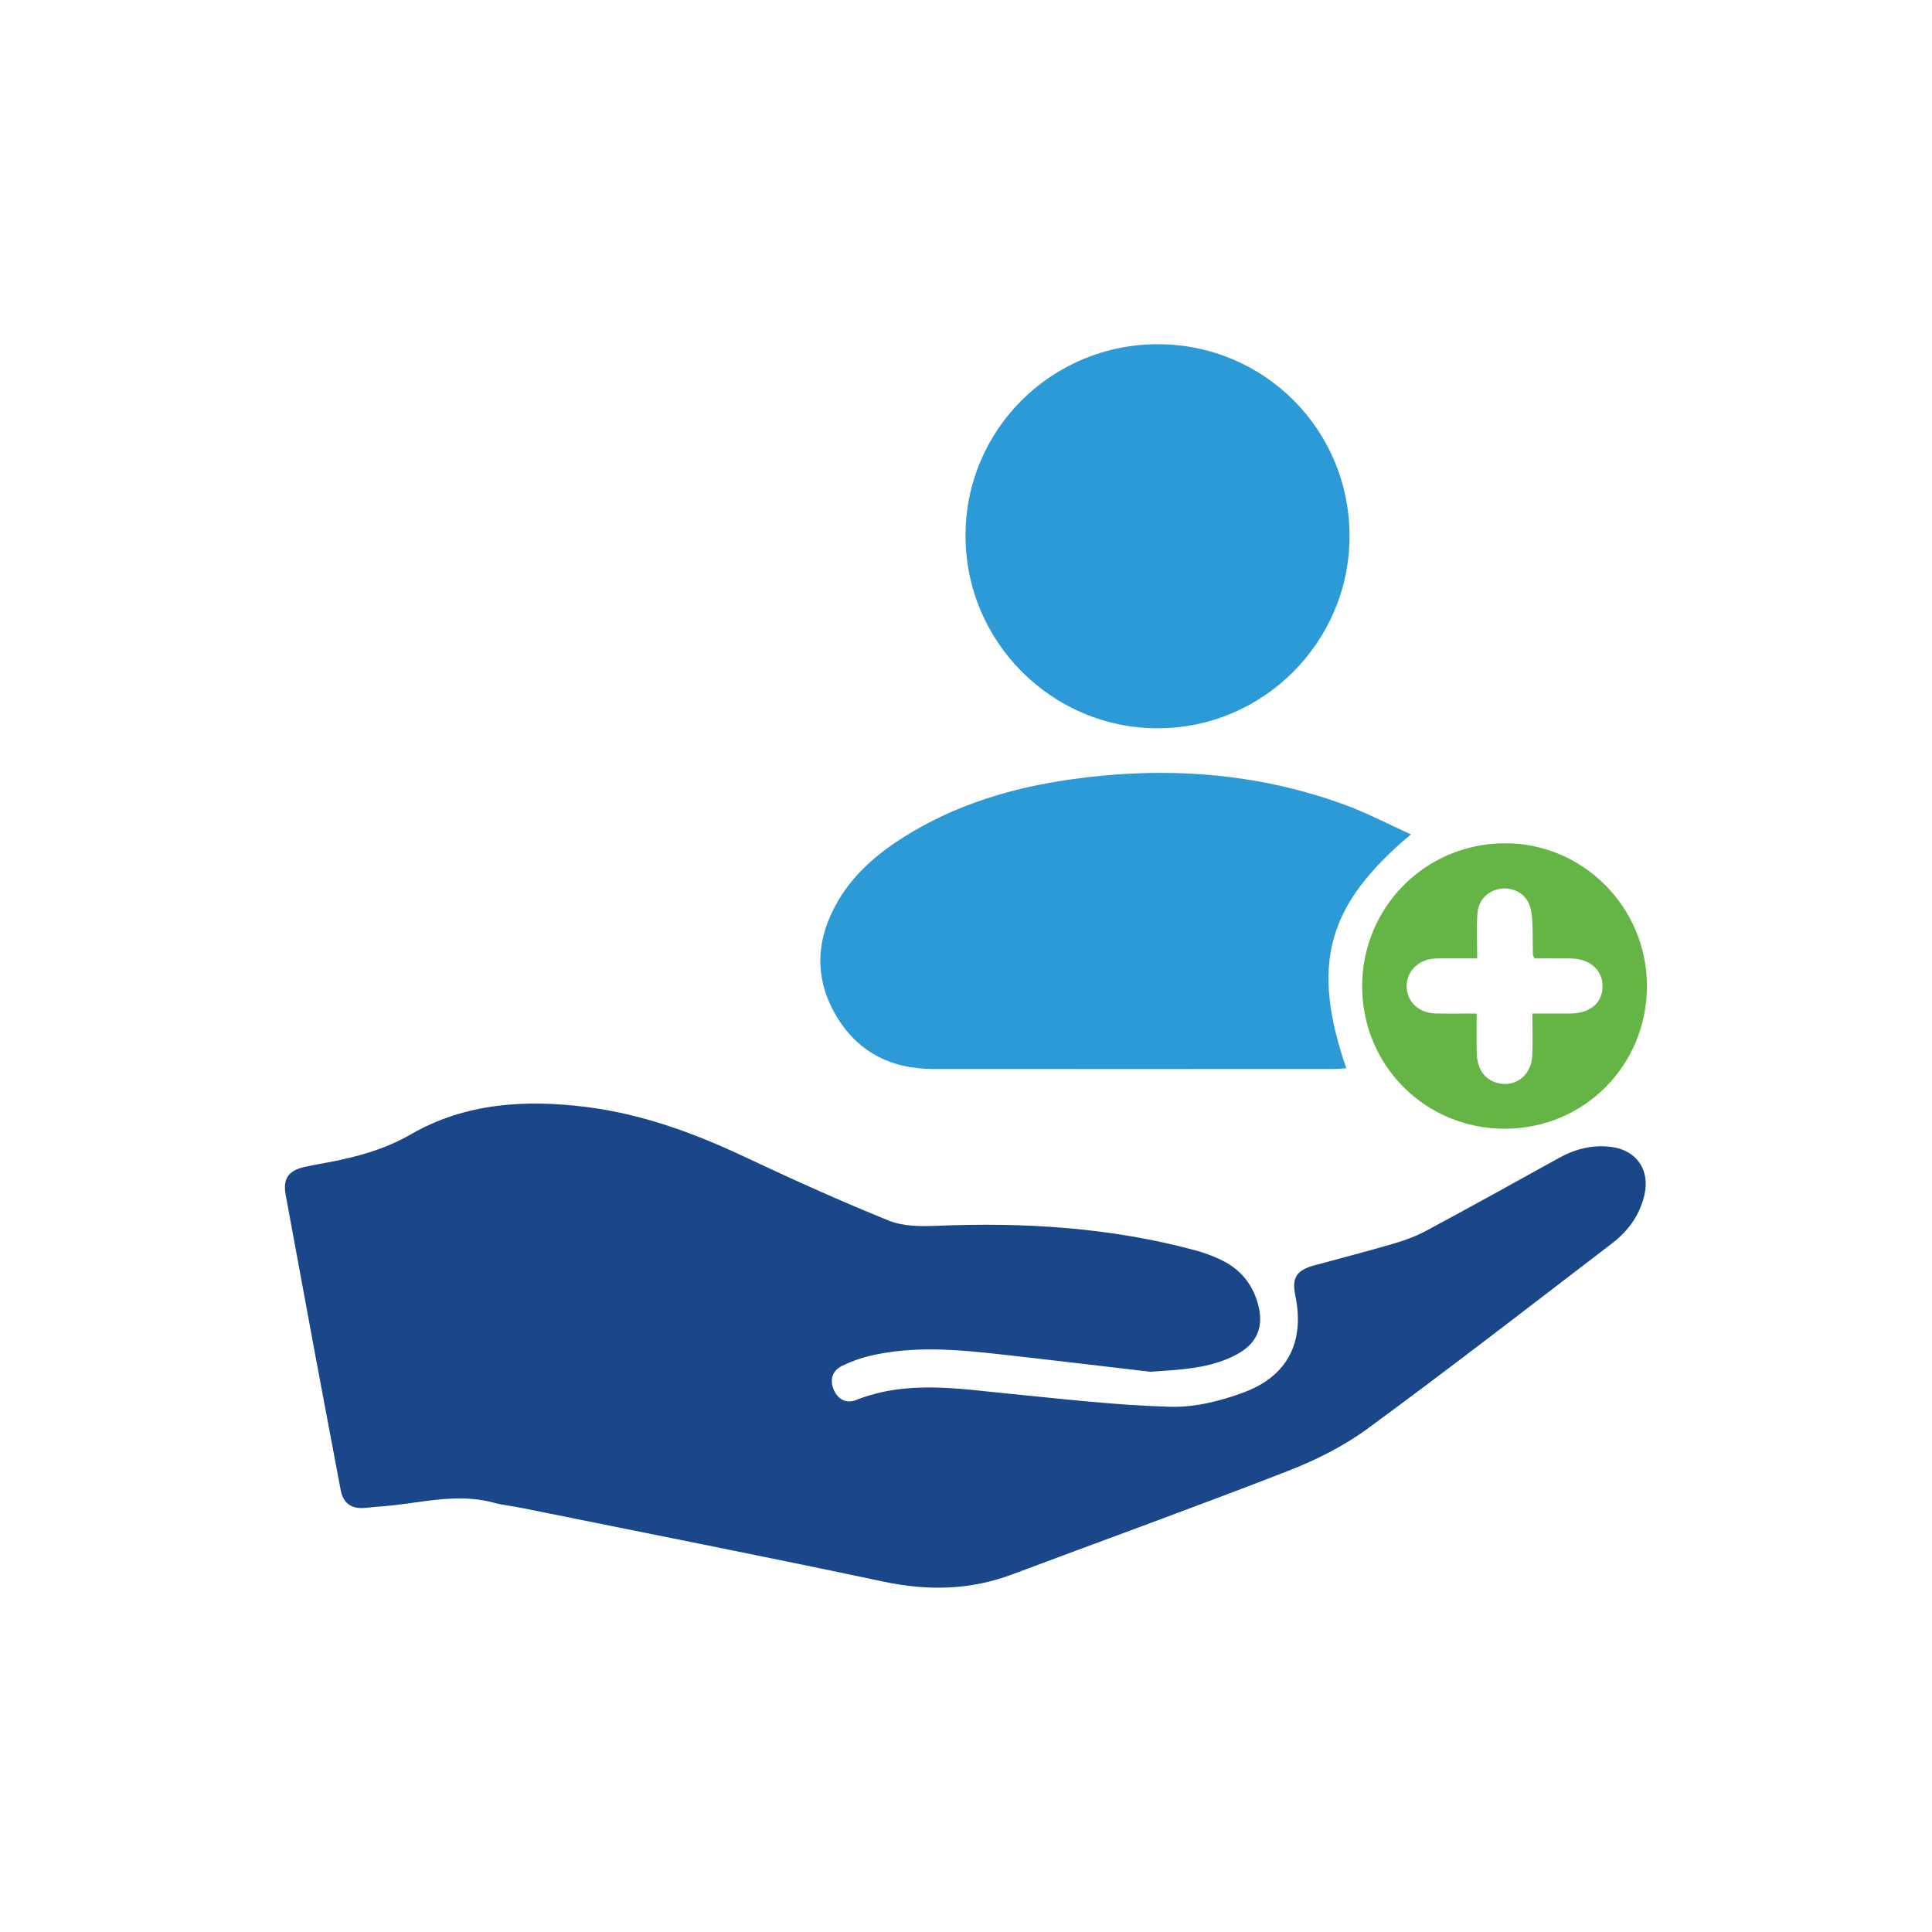
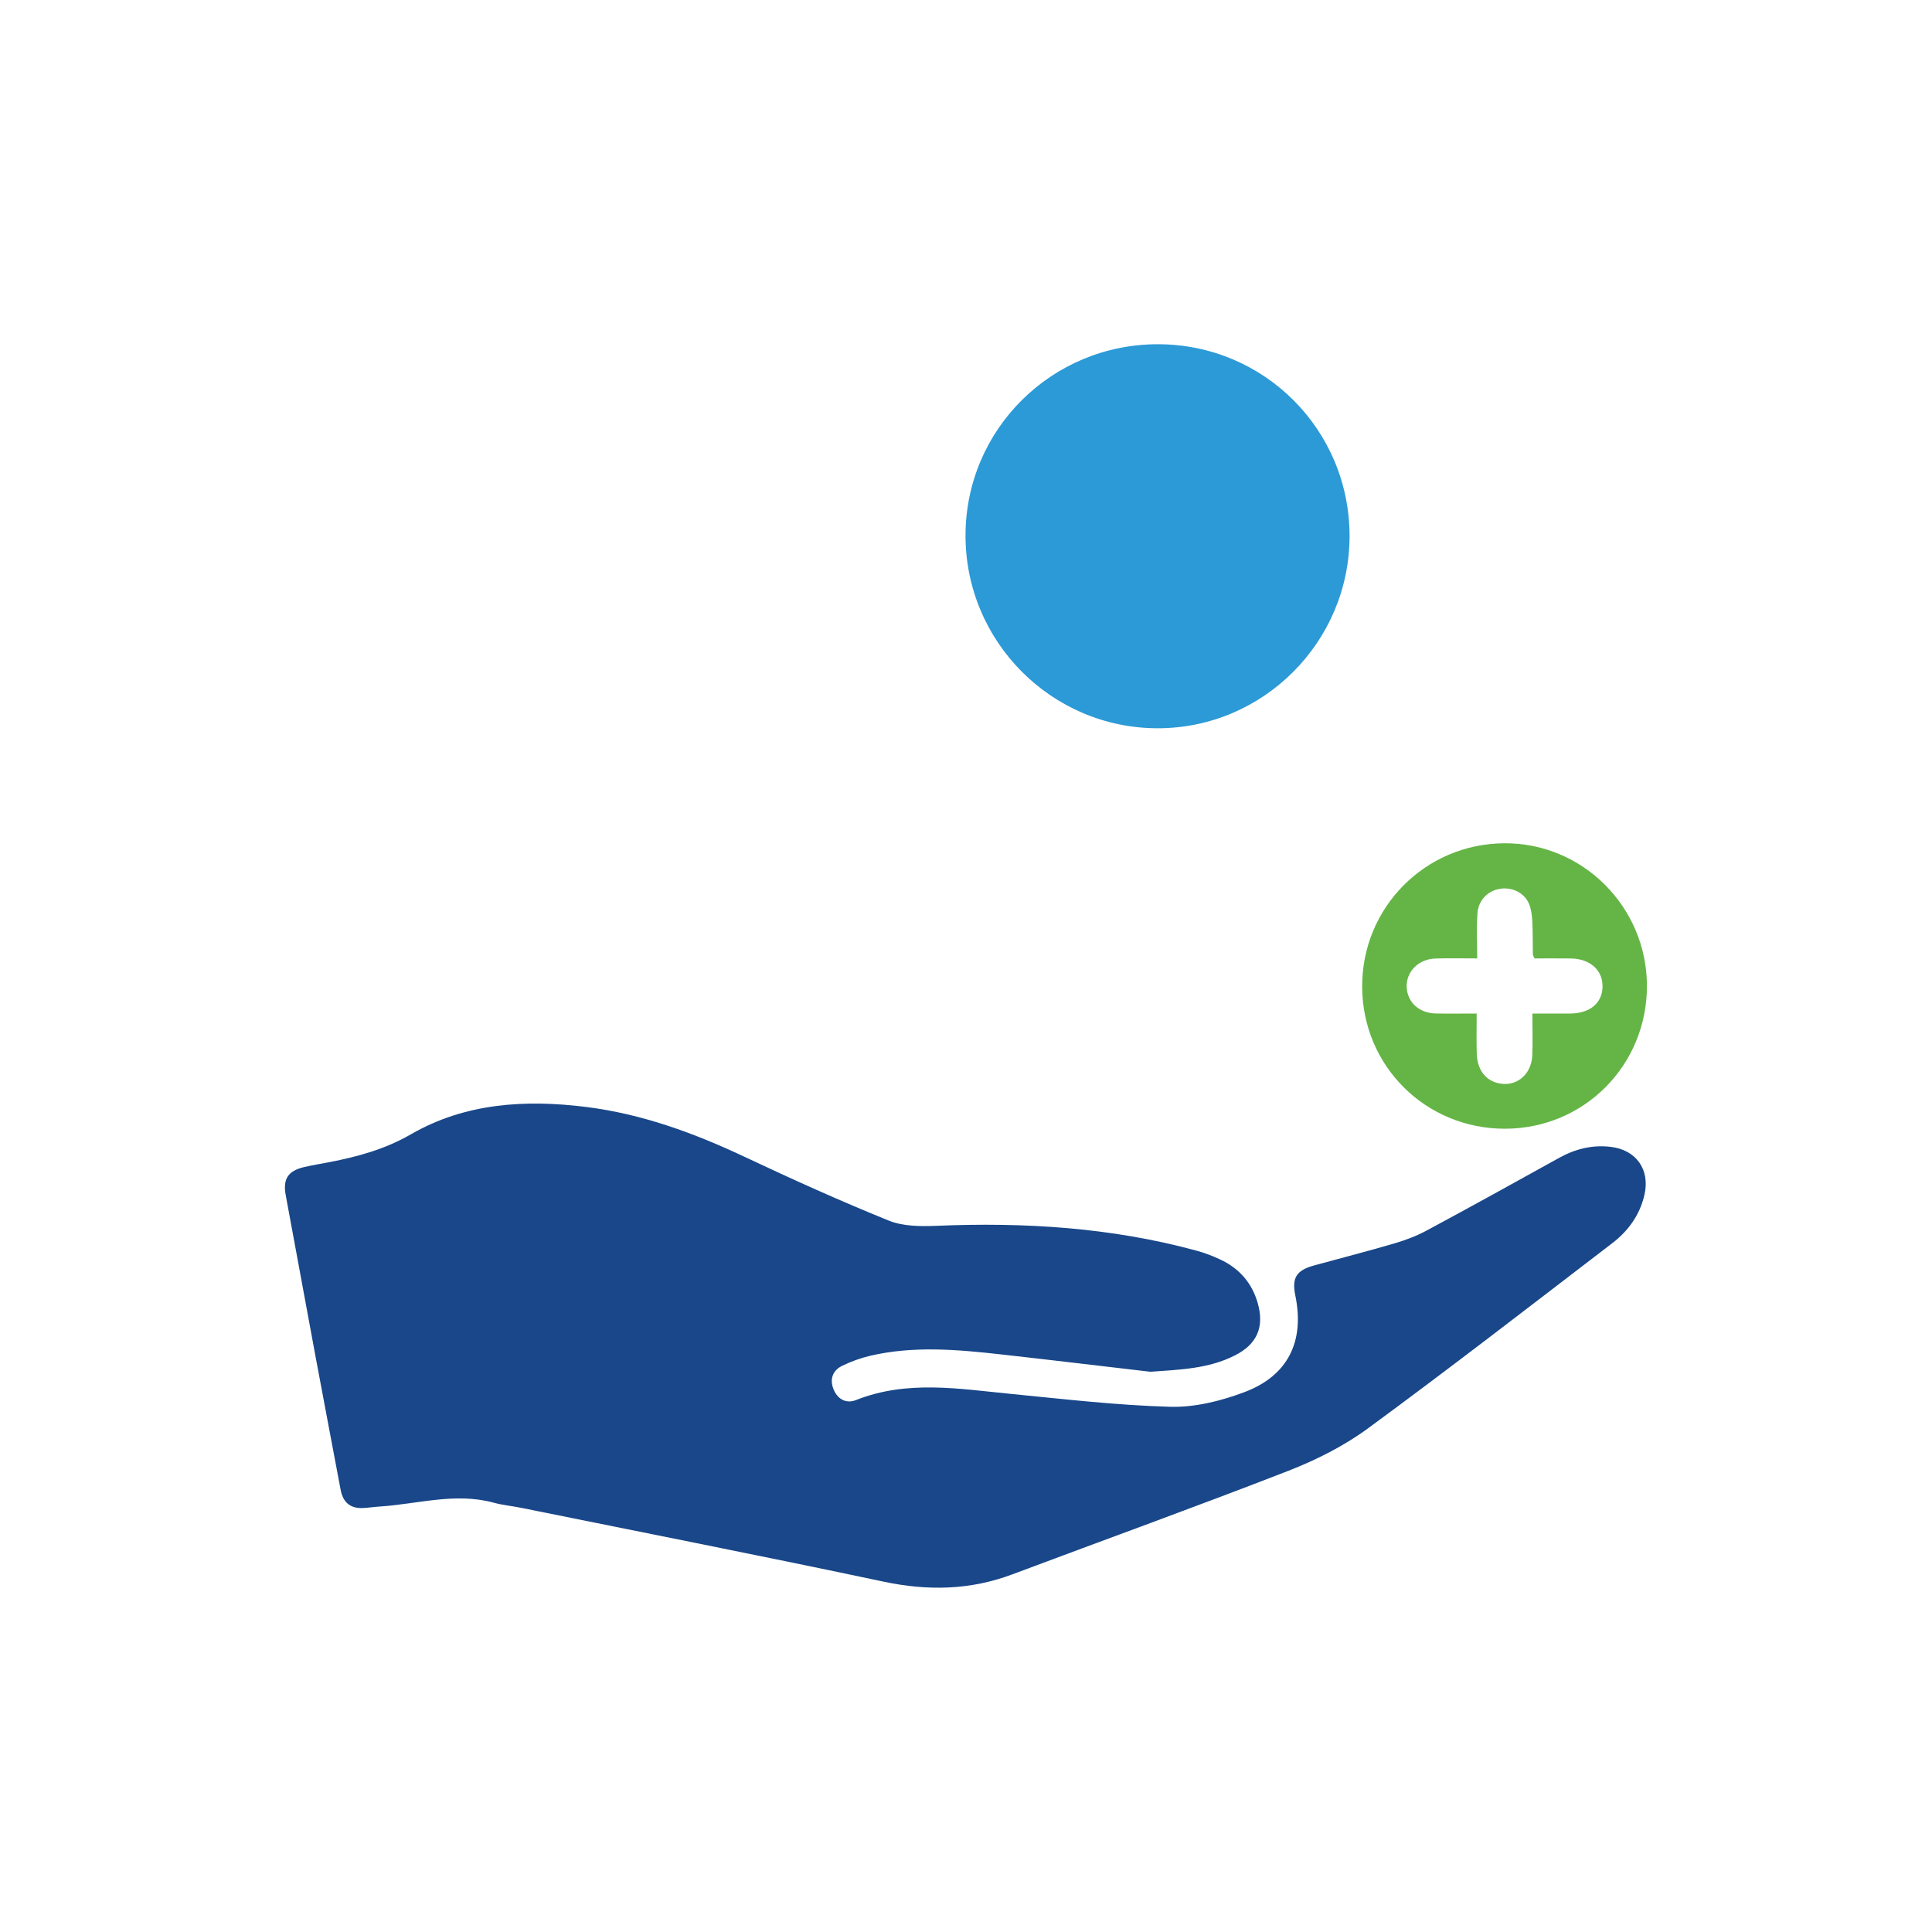
<svg xmlns="http://www.w3.org/2000/svg" id="Layer_1" x="0px" y="0px" viewBox="0 0 400 400" style="enable-background:new 0 0 400 400;" xml:space="preserve">
  <style type="text/css">	.st0{fill:#E1F4FD;}	.st1{fill:#F2F9FD;}	.st2{fill:#FFFFFF;}	.st3{fill:#194789;}	.st4{fill:#F5B328;}	.st5{fill:#64B546;}	.st6{fill:#995EA4;}	.st7{fill:#2C9AD6;}	.st8{fill:none;stroke:#64B546;stroke-width:0.97;stroke-miterlimit:10;}	.st9{fill:none;stroke:#F5B328;stroke-width:0.97;stroke-miterlimit:10;}	.st10{fill:none;stroke:#194789;stroke-width:0.97;stroke-miterlimit:10;}	.st11{fill:none;stroke:#2C9AD6;stroke-width:0.97;stroke-miterlimit:10;}	.st12{fill:none;stroke:#FFDA00;stroke-width:7.79;stroke-miterlimit:10;}	.st13{opacity:0.8;}	.st14{fill:none;stroke:#F5B328;stroke-width:4;stroke-miterlimit:10;}	.st15{fill:none;stroke:#194789;stroke-width:4;stroke-miterlimit:10;}	.st16{fill:none;stroke:#2C9AD6;stroke-width:4;stroke-miterlimit:10;}	.st17{fill:none;stroke:#64B546;stroke-width:4;stroke-miterlimit:10;}	.st18{clip-path:url(#SVGID_10_);}	.st19{clip-path:url(#SVGID_12_);}	.st20{fill:none;stroke:#64B546;stroke-width:0.605;stroke-miterlimit:10;}	.st21{fill:none;stroke:#F5B328;stroke-width:0.605;stroke-miterlimit:10;}	.st22{fill:none;stroke:#194789;stroke-width:0.605;stroke-miterlimit:10;}	.st23{fill:none;stroke:#2C9AD6;stroke-width:0.605;stroke-miterlimit:10;}	.st24{clip-path:url(#SVGID_16_);}	.st25{clip-path:url(#SVGID_18_);}	.st26{fill:none;stroke:#F5B328;stroke-width:2.495;stroke-miterlimit:10;}	.st27{fill:none;stroke:#194789;stroke-width:2.495;stroke-miterlimit:10;}	.st28{fill:none;stroke:#2C9AD6;stroke-width:2.495;stroke-miterlimit:10;}	.st29{fill:none;stroke:#64B546;stroke-width:2.495;stroke-miterlimit:10;}	.st30{clip-path:url(#SVGID_22_);}	.st31{fill:none;stroke:#F5B328;stroke-width:0.614;stroke-miterlimit:10;}	.st32{fill:none;stroke:#194789;stroke-width:0.614;stroke-miterlimit:10;}	.st33{fill:none;stroke:#64B546;stroke-width:0.614;stroke-miterlimit:10;}	.st34{fill:none;stroke:#2C9AD6;stroke-width:0.614;stroke-miterlimit:10;}	.st35{fill:none;stroke:#F5B328;stroke-width:0.925;stroke-miterlimit:10;}	.st36{fill:none;stroke:#194789;stroke-width:0.925;stroke-miterlimit:10;}	.st37{fill:none;stroke:#64B546;stroke-width:0.925;stroke-miterlimit:10;}	.st38{fill:none;stroke:#2C9AD6;stroke-width:0.925;stroke-miterlimit:10;}	.st39{fill:none;stroke:#F5B328;stroke-width:0.649;stroke-miterlimit:10;}	.st40{fill:none;stroke:#194789;stroke-width:0.649;stroke-miterlimit:10;}	.st41{fill:none;stroke:#64B546;stroke-width:0.649;stroke-miterlimit:10;}	.st42{fill:none;stroke:#2C9AD6;stroke-width:0.649;stroke-miterlimit:10;}	.st43{clip-path:url(#SVGID_52_);}	.st44{fill:none;stroke:#F5B328;stroke-width:0.585;stroke-miterlimit:10;}	.st45{fill:none;stroke:#194789;stroke-width:0.585;stroke-miterlimit:10;}	.st46{fill:none;stroke:#64B546;stroke-width:0.585;stroke-miterlimit:10;}	.st47{fill:none;stroke:#2C9AD6;stroke-width:0.585;stroke-miterlimit:10;}	.st48{opacity:0.1;fill:#194789;}	.st49{opacity:0.15;fill:#64B546;}	.st50{opacity:0.15;fill:#2C9AD6;}	.st51{fill:#E0E0E0;}	.st52{opacity:0.15;fill:#F5B328;}	.st53{opacity:0.1;fill:#995EA4;}	.st54{opacity:0.15;fill:#A7A9AC;}	.st55{fill:#A7A9AC;}	.st56{fill:#FAFAFA;}	.st57{fill:none;stroke:url(#SVGID_65_);stroke-miterlimit:10;}	.st58{fill:none;stroke:url(#SVGID_66_);stroke-miterlimit:10;stroke-dasharray:3.996,3.996;}	.st59{fill:none;stroke:url(#SVGID_67_);stroke-miterlimit:10;}	.st60{clip-path:url(#SVGID_69_);}	.st61{clip-path:url(#SVGID_73_);}	.st62{fill:none;stroke:#DCDDDE;stroke-width:0.803;stroke-miterlimit:10;}	.st63{fill:#194787;}	.st64{fill:#F3B128;}	.st65{fill:#64B346;}	.st66{fill:#975EA2;}	.st67{fill:#2C98D4;}	.st68{clip-path:url(#SVGID_87_);}	.st69{clip-path:url(#SVGID_91_);}	.st70{fill:#FFC900;}	.st71{fill:#FFAF00;}	.st72{clip-path:url(#SVGID_95_);}	.st73{clip-path:url(#SVGID_103_);}	.st74{clip-path:url(#SVGID_107_);}	.st75{clip-path:url(#SVGID_111_);}	.st76{fill:url(#SVGID_118_);}	.st77{fill:url(#SVGID_119_);}	.st78{fill:url(#SVGID_120_);}	.st79{fill:url(#SVGID_121_);}	.st80{fill:#D8D9DD;}	.st81{fill:url(#SVGID_122_);}	.st82{fill:url(#SVGID_123_);}	.st83{fill:url(#SVGID_124_);}	.st84{fill:url(#SVGID_125_);}	.st85{fill:url(#SVGID_126_);}	.st86{fill:url(#SVGID_127_);}	.st87{fill:url(#SVGID_128_);}	.st88{fill:none;stroke:#FFFFFF;stroke-width:0.197;stroke-miterlimit:10;}	.st89{fill:url(#SVGID_129_);}	.st90{fill:url(#SVGID_130_);}	.st91{fill:url(#SVGID_131_);}	.st92{fill:url(#SVGID_132_);}	.st93{fill:url(#SVGID_133_);}	.st94{fill:url(#SVGID_134_);}	.st95{fill:url(#SVGID_135_);}	.st96{fill:url(#SVGID_136_);}	.st97{fill:url(#SVGID_137_);}	.st98{fill:url(#SVGID_138_);}	.st99{fill:url(#SVGID_139_);}	.st100{fill:url(#SVGID_140_);}	.st101{fill:url(#SVGID_141_);}	.st102{fill:url(#SVGID_142_);}	.st103{fill:url(#SVGID_143_);}	.st104{fill:url(#SVGID_144_);}	.st105{fill:url(#SVGID_145_);}	.st106{fill:url(#SVGID_146_);}	.st107{fill:url(#SVGID_147_);}	.st108{fill:url(#SVGID_148_);}	.st109{fill:url(#SVGID_149_);}	.st110{fill:url(#SVGID_150_);}	.st111{fill:url(#SVGID_151_);}	.st112{fill:url(#SVGID_152_);}	.st113{fill:url(#SVGID_153_);}	.st114{fill:url(#SVGID_154_);}	.st115{fill:url(#SVGID_155_);}	.st116{fill:url(#SVGID_156_);}	.st117{fill:url(#SVGID_157_);}	.st118{fill:url(#SVGID_158_);}	.st119{fill:url(#SVGID_159_);}	.st120{opacity:0.5;fill:url(#SVGID_160_);}	.st121{opacity:0.5;fill:url(#SVGID_161_);}	.st122{opacity:0.5;fill:url(#SVGID_162_);}	.st123{opacity:0.5;fill:url(#SVGID_163_);}	.st124{opacity:0.5;fill:url(#SVGID_164_);}	.st125{opacity:0.5;fill:url(#SVGID_165_);}	.st126{fill:#808285;}	.st127{fill:#FDE3D7;}	.st128{opacity:0.15;fill:#0DB14B;}	.st129{fill:none;stroke:#B5B5B5;stroke-width:1.06;stroke-miterlimit:10;}	.st130{fill:#B5B5B5;}	.st131{fill:none;stroke:#B5B5B5;stroke-width:0.925;stroke-miterlimit:10;}	.st132{fill:#D1D3D4;}	.st133{opacity:0.1;fill:#ED1C24;}	.st134{opacity:0.1;fill:#0DB14B;}	.st135{clip-path:url(#SVGID_177_);}	.st136{fill:none;stroke:#BCBEC0;stroke-width:0.5;stroke-miterlimit:10;}	.st137{fill:#E9F7FE;}	.st138{fill:#DCDDDE;}	.st139{clip-path:url(#SVGID_189_);}	.st140{clip-path:url(#SVGID_193_);}	.st141{clip-path:url(#SVGID_197_);}</style>
  <g>
    <path class="st3" d="M238.19,284.01c-10.33-1.2-20.65-2.45-30.99-3.6c-9.03-1.01-18.09-1.81-27.08,0.3  c-1.97,0.46-3.92,1.18-5.75,2.06c-1.92,0.93-2.61,2.68-1.85,4.72c0.8,2.15,2.62,3.2,4.7,2.38c10.6-4.21,21.37-2.32,32.15-1.27  c10.96,1.07,21.94,2.36,32.93,2.66c5.08,0.14,10.46-1.2,15.28-3.01c9.13-3.41,12.56-10.56,10.6-20.04  c-0.75-3.64,0.21-5.2,3.88-6.21c5.57-1.53,11.17-2.96,16.71-4.59c2.28-0.67,4.55-1.53,6.64-2.66c9.16-4.93,18.27-9.96,27.36-15.01  c3.37-1.87,6.9-2.76,10.76-2.29c5.24,0.64,8.12,4.71,6.94,9.9c-0.95,4.18-3.34,7.49-6.66,10.03  c-16.81,12.88-33.56,25.85-50.63,38.38c-4.95,3.63-10.66,6.5-16.4,8.74c-18.96,7.38-38.1,14.29-57.15,21.44  c-8.77,3.3-17.56,3.46-26.72,1.52c-24.94-5.29-49.97-10.21-74.96-15.27c-1.92-0.39-3.88-0.57-5.76-1.08  c-7.94-2.16-15.71,0.29-23.55,0.8c-1.15,0.07-2.3,0.25-3.45,0.31c-2.64,0.13-4.17-1.14-4.66-3.74c-1.72-9.17-3.47-18.34-5.18-27.51  c-2.08-11.18-4.13-22.37-6.2-33.56c-0.61-3.31,0.49-5.01,3.82-5.78c1.73-0.4,3.49-0.69,5.23-1.02c5.91-1.15,11.5-2.66,16.92-5.79  c11.18-6.45,23.65-7.22,36.27-5.63c11.59,1.45,22.38,5.42,32.9,10.38c9.81,4.62,19.7,9.09,29.74,13.15c2.97,1.2,6.61,1.2,9.91,1.07  c18.14-0.76,36.09,0.34,53.69,5.12c1.71,0.46,3.39,1.1,5,1.85c3.92,1.82,6.56,4.83,7.76,9c1.43,4.96-0.12,8.55-4.73,10.87  C250.19,283.41,244.22,283.57,238.19,284.01z" />
-     <path class="st7" d="M292.12,172.75c-17.46,14.64-20.76,26.88-13.39,48.42c-0.89,0.05-1.73,0.15-2.56,0.15  c-27.67,0.01-55.34,0.02-83,0c-8.9-0.01-15.91-3.68-20.31-11.47c-4.4-7.8-3.82-15.7,0.65-23.33c3.32-5.66,8.17-9.8,13.66-13.25  c10.58-6.65,22.27-10.17,34.51-11.9c19.22-2.72,38.15-1.51,56.51,5.17C282.84,168.21,287.24,170.55,292.12,172.75z" />
    <path class="st7" d="M239.79,71.27c21.99,0.04,39.64,17.75,39.62,39.75c-0.02,21.9-17.87,39.77-39.73,39.76  c-21.98-0.01-39.84-17.98-39.78-40C199.96,88.87,217.77,71.23,239.79,71.27z" />
    <path class="st5" d="M340.98,204.06c0.05,16.45-12.96,29.59-29.35,29.63c-16.44,0.04-29.55-12.97-29.61-29.38  c-0.06-16.37,12.97-29.57,29.35-29.72C327.6,174.44,340.93,187.71,340.98,204.06z M305.73,209.84c0,3-0.07,5.66,0.02,8.3  c0.1,3.13,1.58,5.25,4,6c3.81,1.18,7.3-1.38,7.49-5.62c0.12-2.8,0.02-5.62,0.02-8.68c2.9,0,5.38,0.01,7.85,0  c4.1-0.03,6.65-2.19,6.68-5.62c0.03-3.39-2.63-5.74-6.6-5.78c-2.55-0.03-5.1-0.01-7.5-0.01c-0.21-0.52-0.33-0.68-0.33-0.84  c-0.04-2.31,0.01-4.63-0.12-6.93c-0.07-1.22-0.23-2.51-0.71-3.61c-0.99-2.26-3.53-3.44-5.98-3.03c-2.52,0.42-4.46,2.31-4.66,5.11  c-0.22,2.98-0.05,5.99-0.05,9.3c-3.17,0-5.9-0.07-8.63,0.02c-3.52,0.11-6.07,2.69-5.97,5.88c0.1,3.14,2.55,5.43,6.01,5.5  C299.89,209.88,302.55,209.84,305.73,209.84z" />
  </g>
</svg>